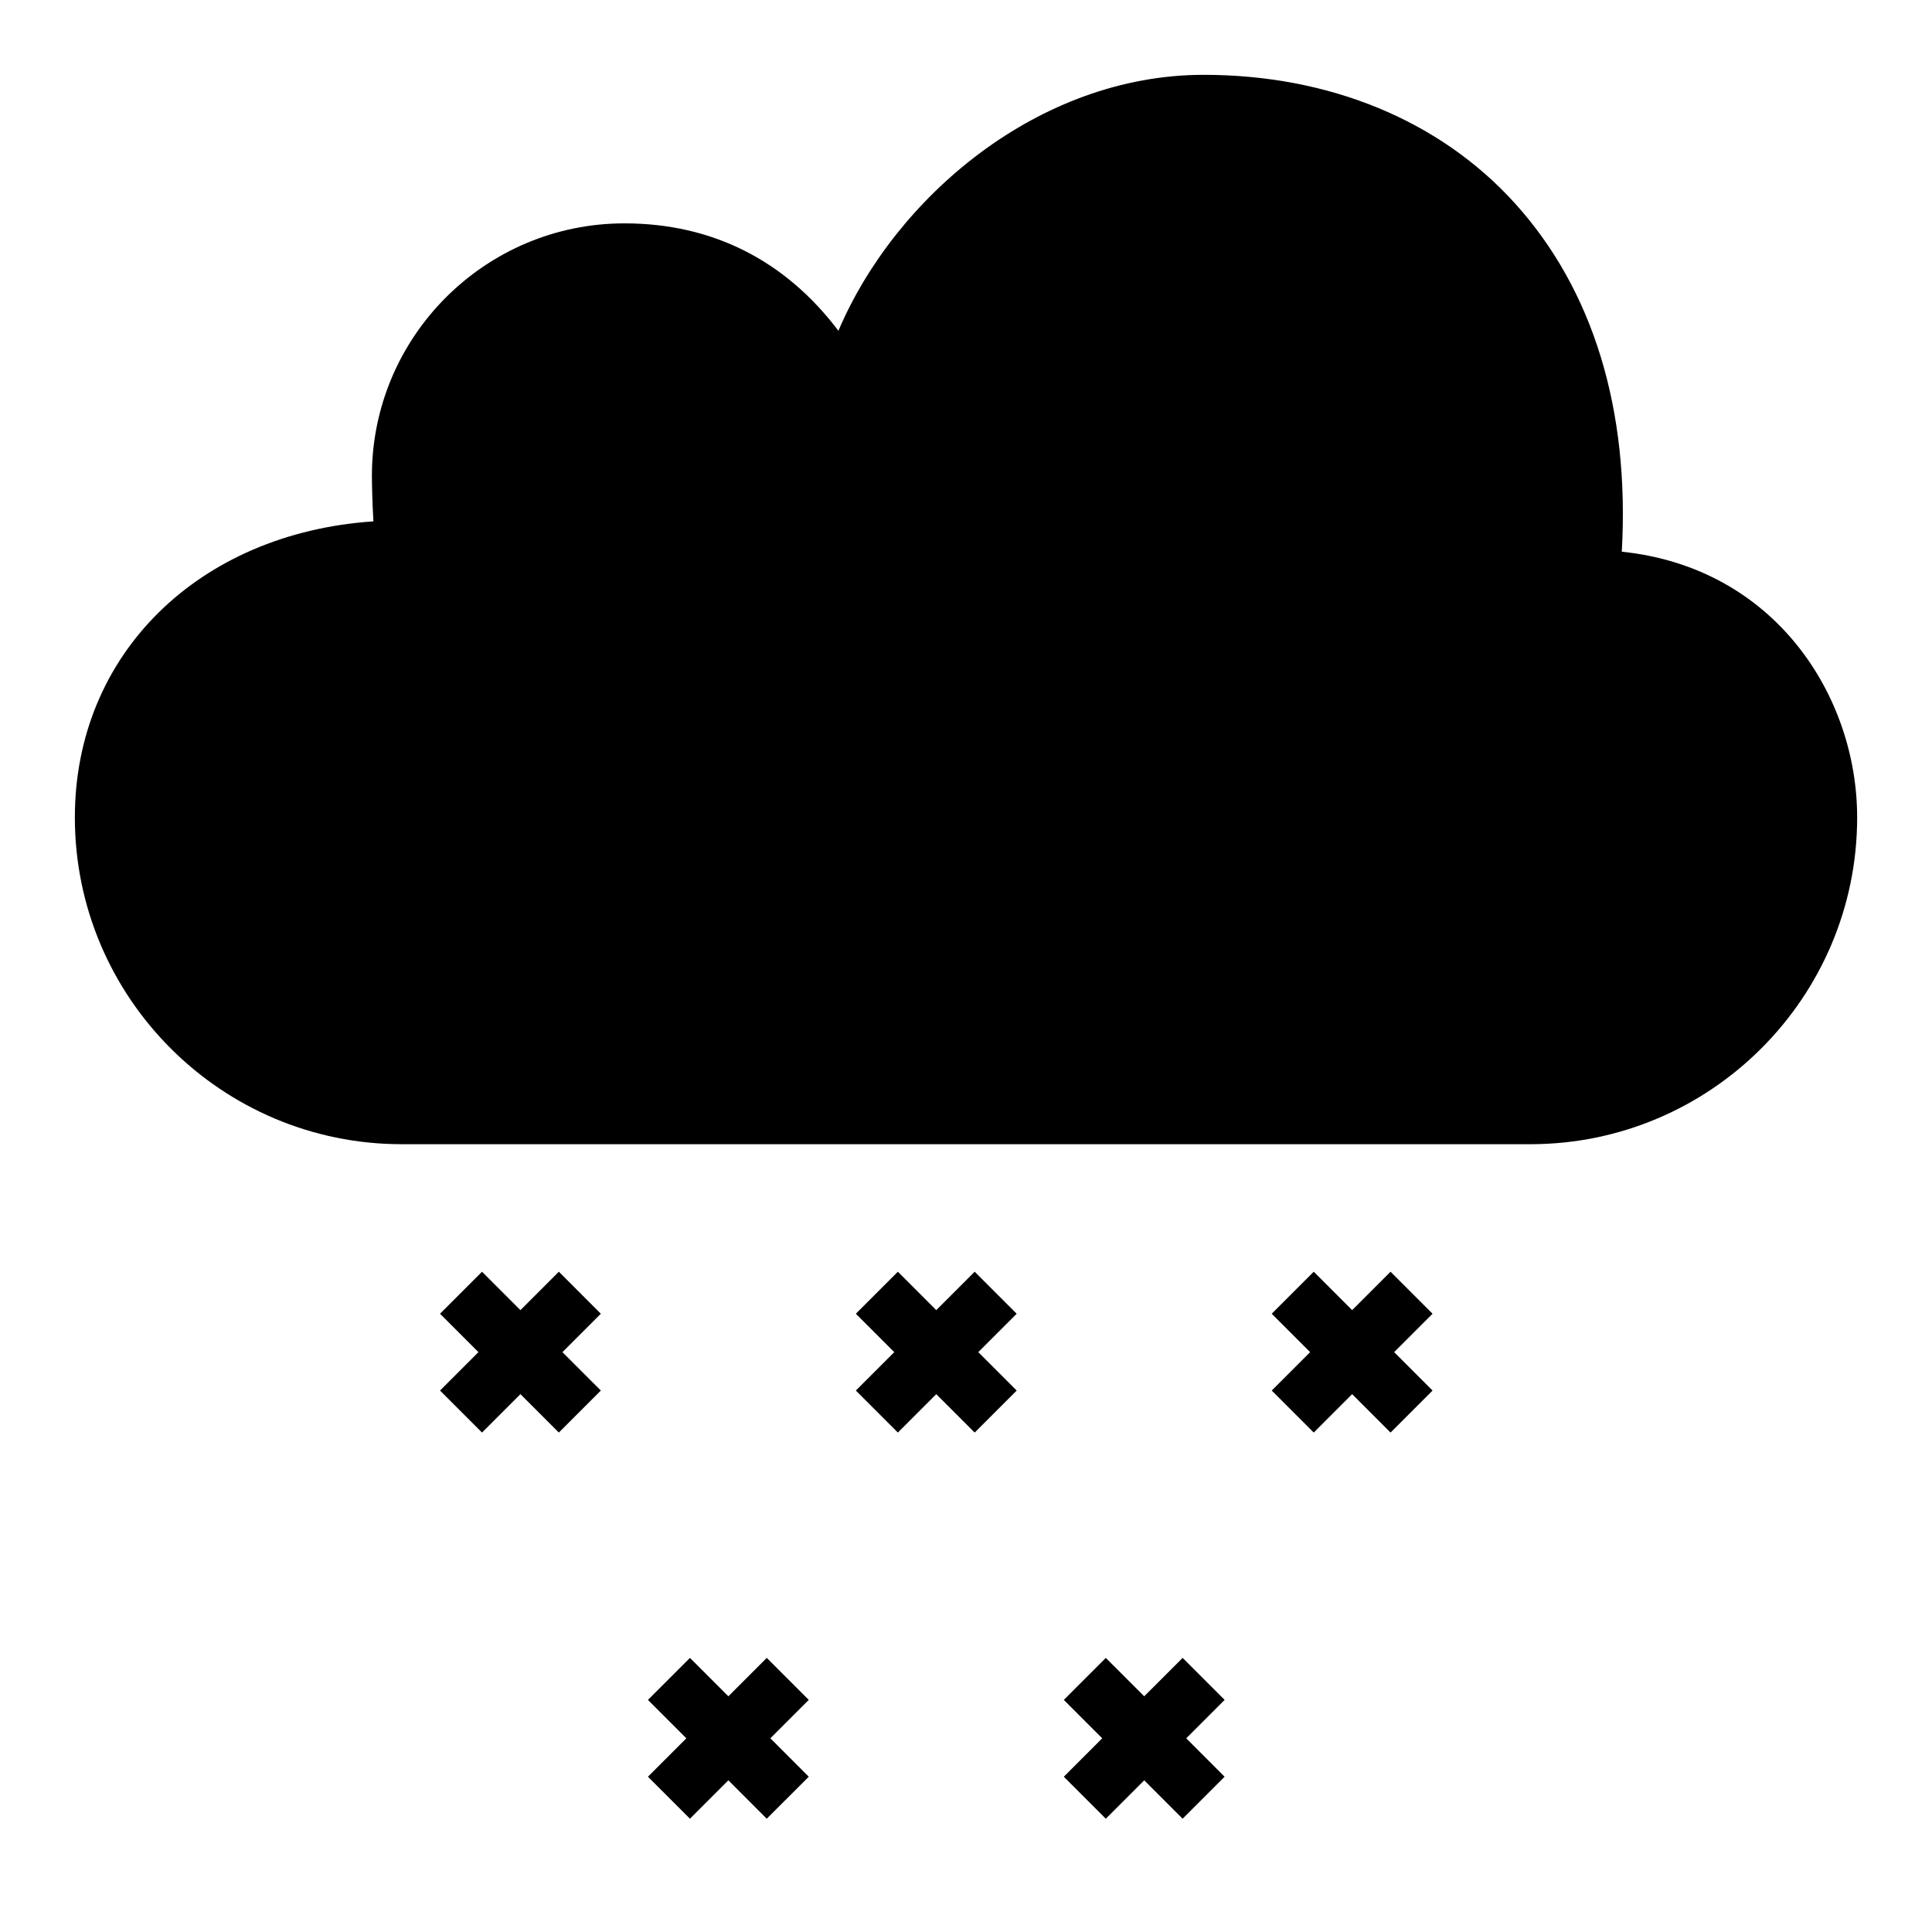
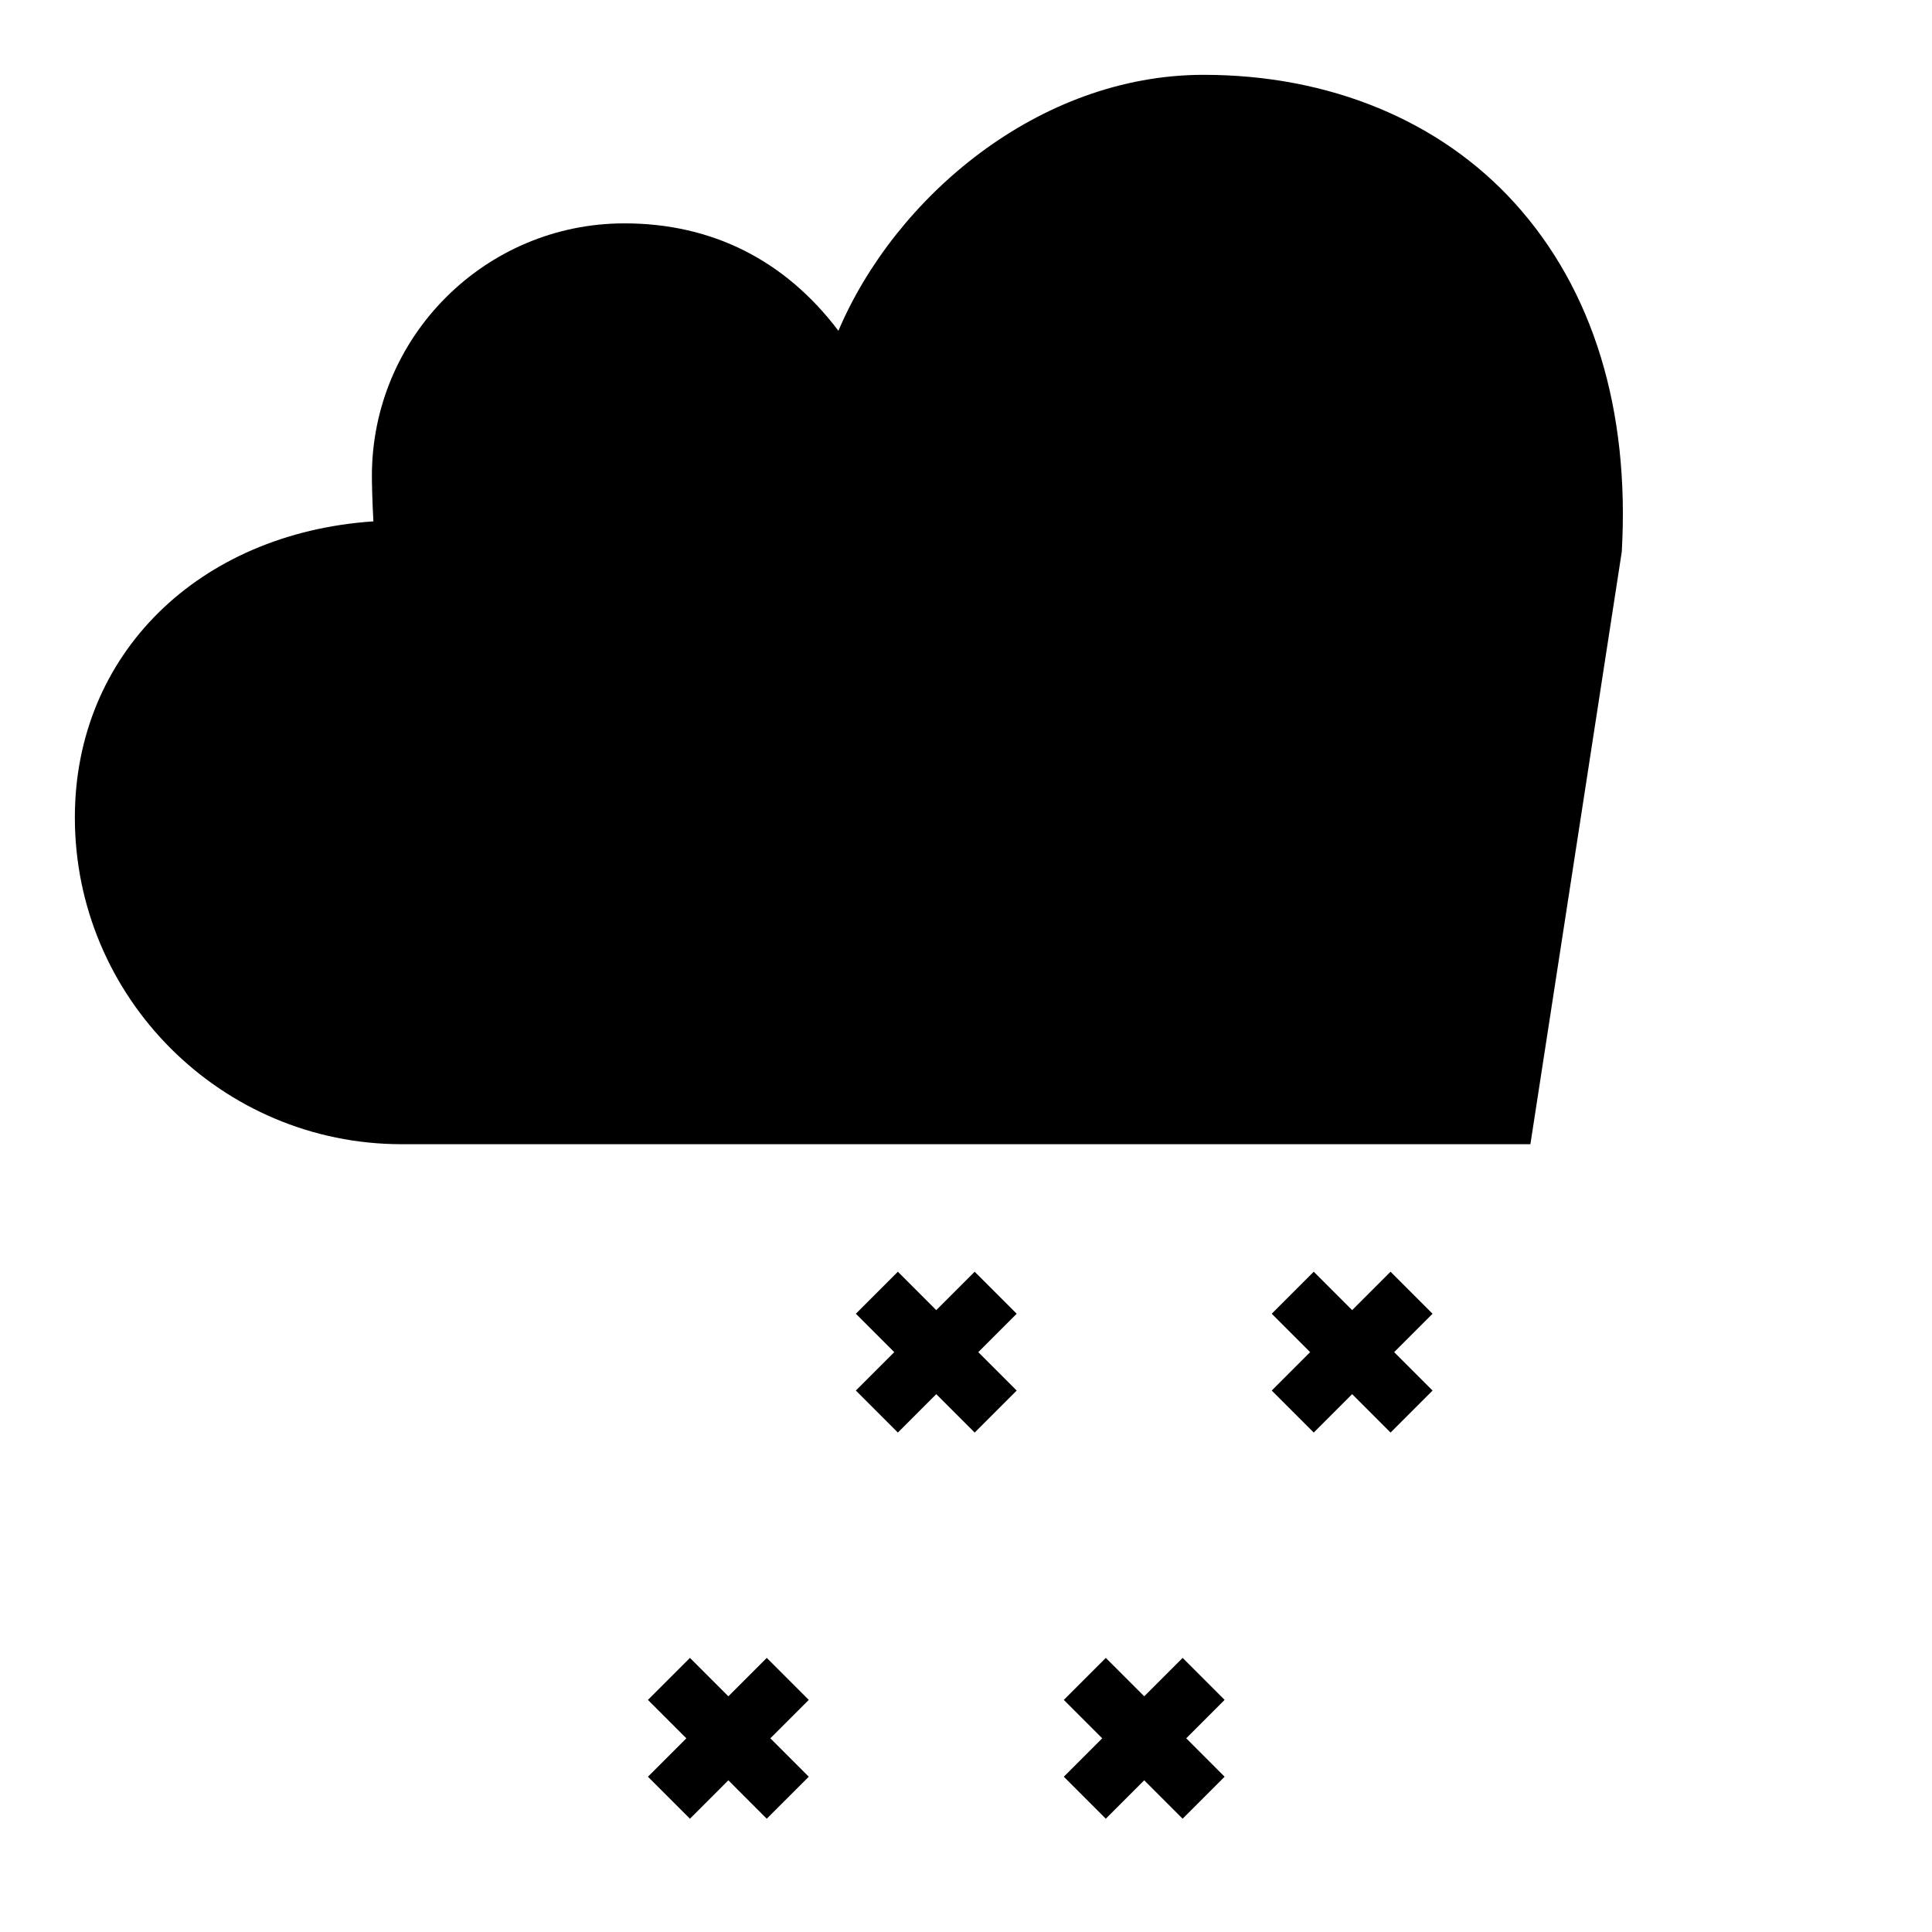
<svg xmlns="http://www.w3.org/2000/svg" fill="#000000" width="800px" height="800px" version="1.1" viewBox="144 144 512 512">
  <g>
-     <path d="m573.79 290.21c2.133-37.629-7.59-69.422-28.324-92.332-19.859-21.953-49.16-34.047-82.488-34.047-43.848 0-81.82 32.574-96.793 67.832-14.117-18.691-33.453-28.469-56.715-28.469-36.895 0-66.914 30.016-66.914 66.914 0 1.891 0.109 7.07 0.402 12.059-46.277 3.117-79.121 35.156-79.121 78.465 0 47.742 38.848 86.594 86.594 86.594h299.14c47.742 0 86.594-38.848 86.594-86.594 0-32.172-21.789-66.234-62.371-70.422z" />
+     <path d="m573.79 290.21c2.133-37.629-7.59-69.422-28.324-92.332-19.859-21.953-49.16-34.047-82.488-34.047-43.848 0-81.82 32.574-96.793 67.832-14.117-18.691-33.453-28.469-56.715-28.469-36.895 0-66.914 30.016-66.914 66.914 0 1.891 0.109 7.07 0.402 12.059-46.277 3.117-79.121 35.156-79.121 78.465 0 47.742 38.848 86.594 86.594 86.594h299.14z" />
    <path d="m512.51 481.02-10.176 10.18-10.18-10.18-11.133 11.133 10.18 10.18-10.18 10.176 11.133 11.133 10.18-10.18 10.176 10.18 11.133-11.133-10.18-10.176 10.18-10.18z" />
    <path d="m402.3 481.02-10.18 10.18-10.176-10.18-11.133 11.133 10.18 10.18-10.18 10.176 11.133 11.133 10.176-10.18 10.18 10.18 11.133-11.133-10.18-10.176 10.18-10.18z" />
-     <path d="m292.1 481.02-10.18 10.18-10.18-10.18-11.129 11.133 10.18 10.18-10.18 10.176 11.129 11.133 10.18-10.18 10.18 10.18 11.129-11.133-10.176-10.176 10.176-10.18z" />
    <path d="m457.41 583.36-10.18 10.176-10.18-10.176-11.129 11.129 10.18 10.18-10.18 10.18 11.129 11.129 10.18-10.18 10.18 10.18 11.129-11.129-10.176-10.18 10.176-10.18z" />
    <path d="m347.2 583.36-10.176 10.176-10.18-10.176-11.133 11.129 10.18 10.18-10.18 10.18 11.133 11.129 10.18-10.18 10.176 10.18 11.133-11.129-10.18-10.18 10.18-10.18z" />
  </g>
</svg>